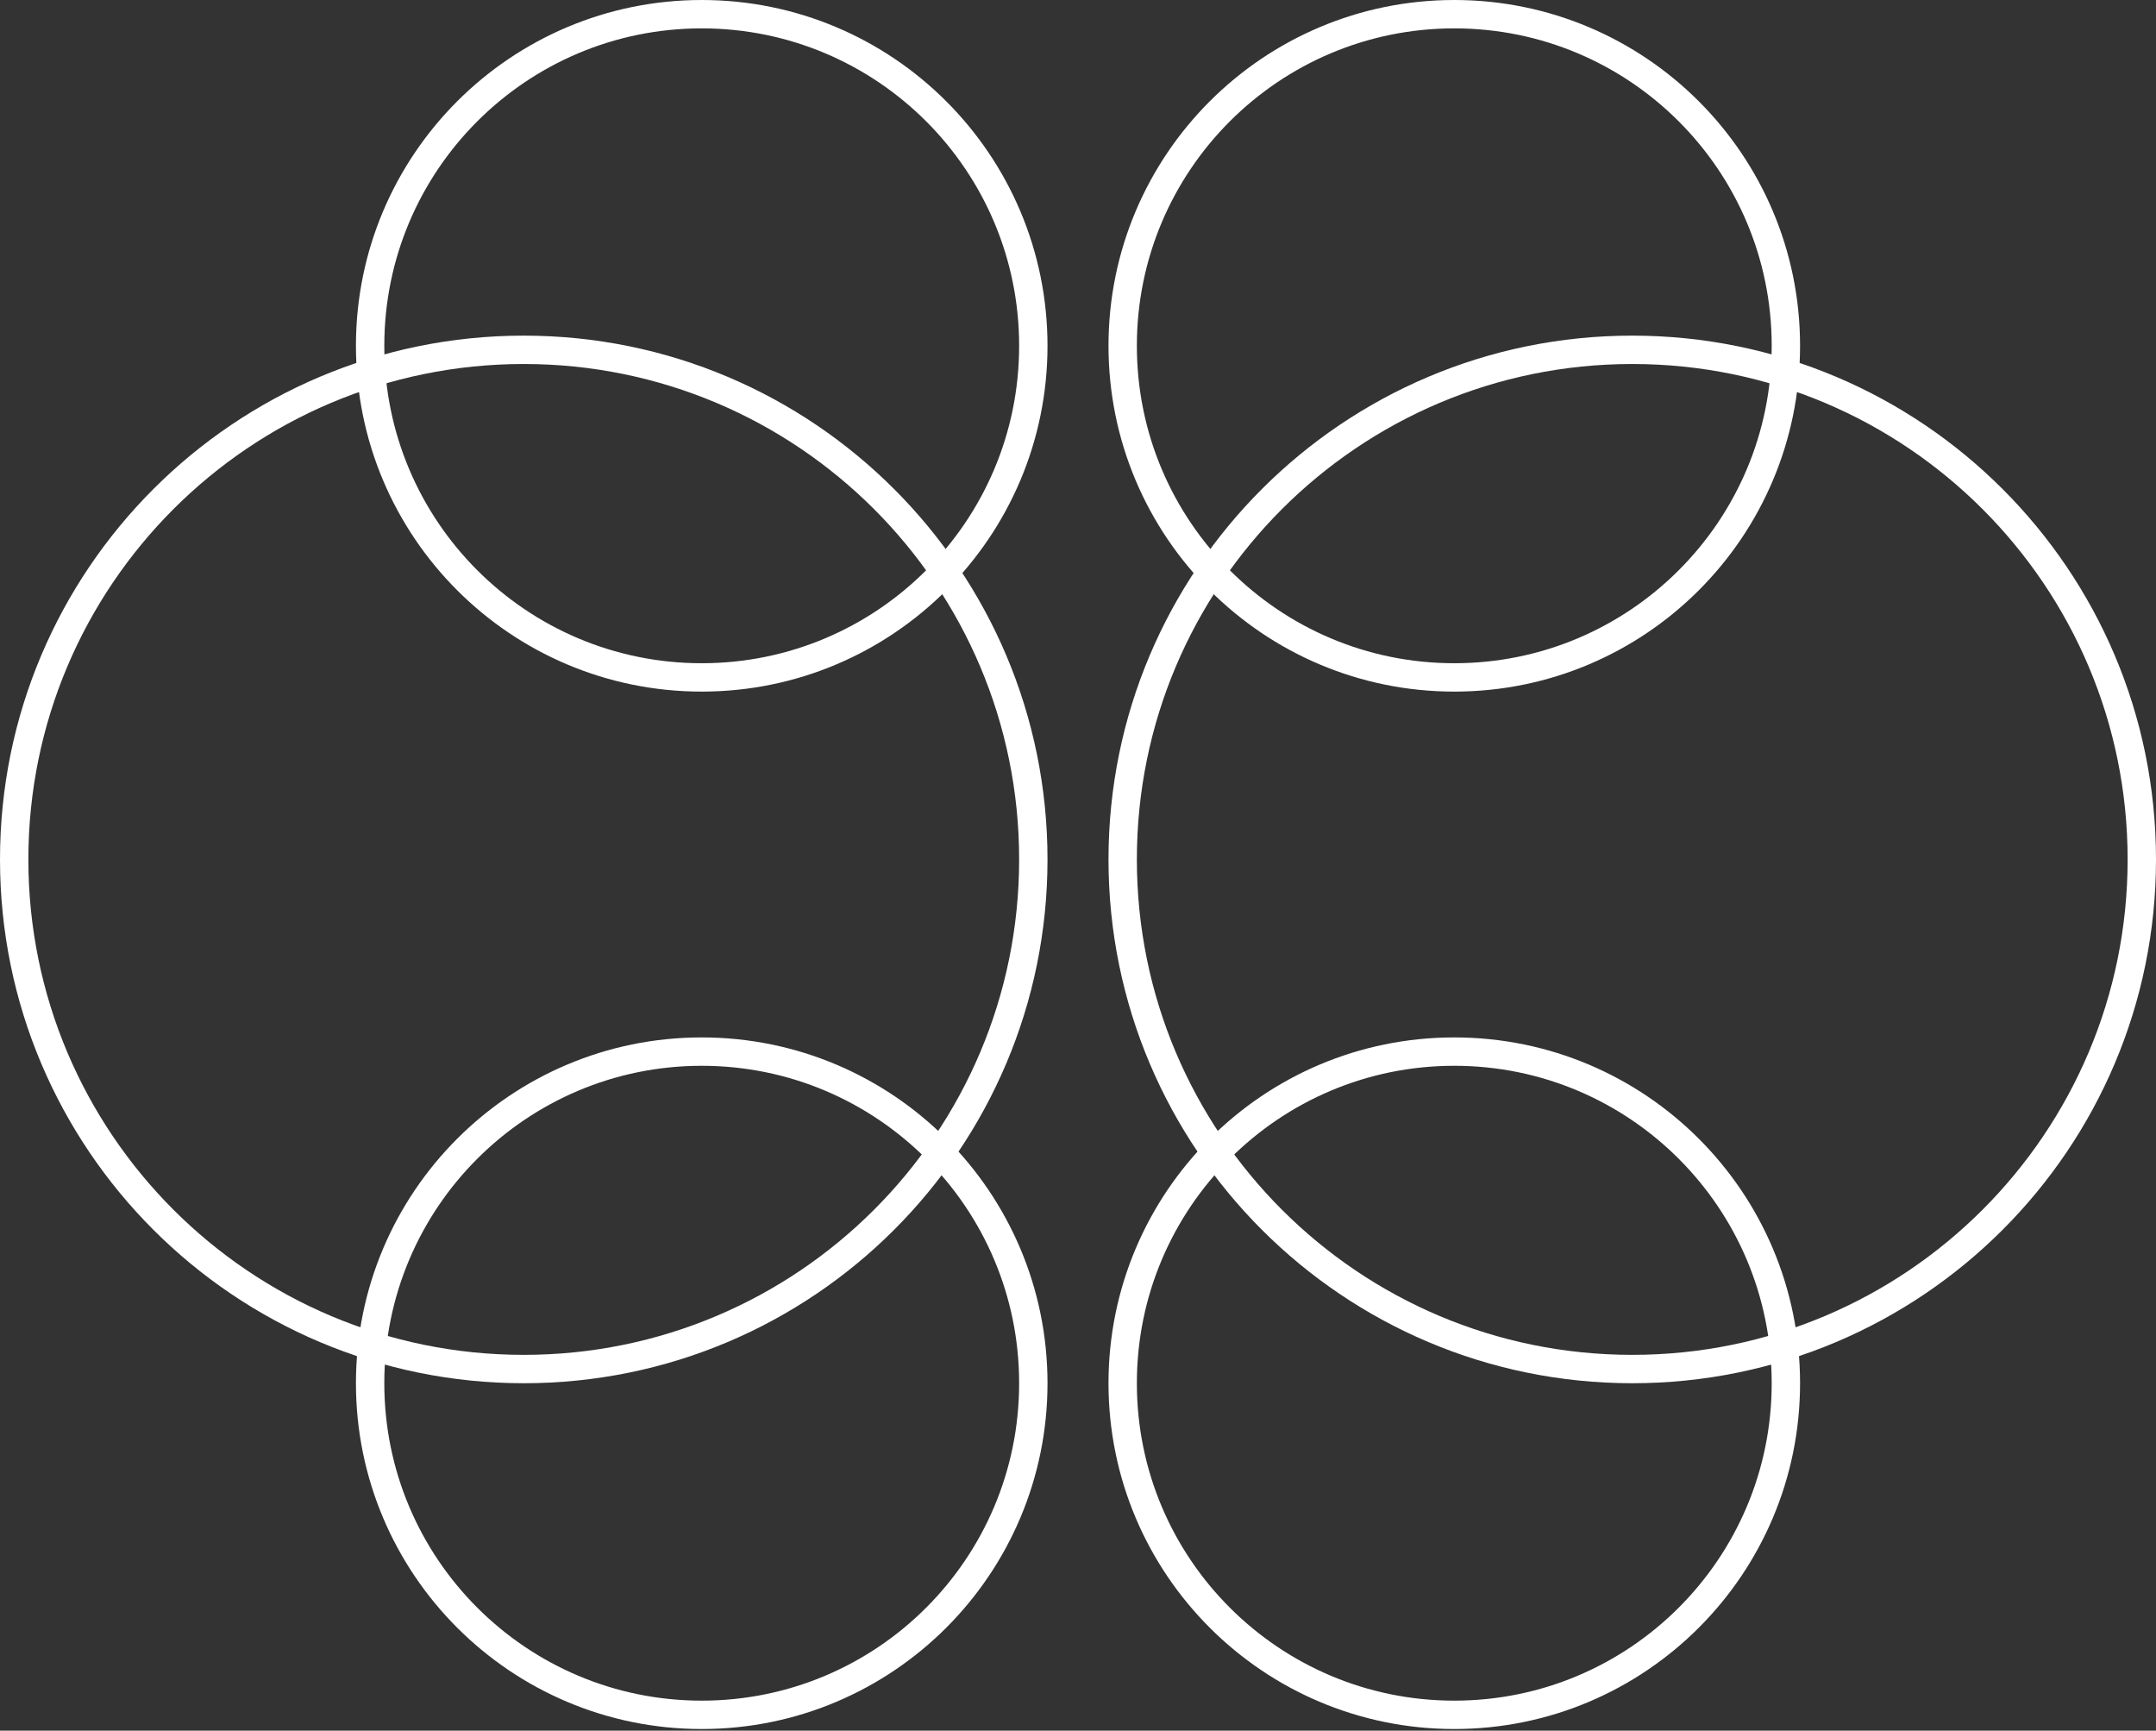
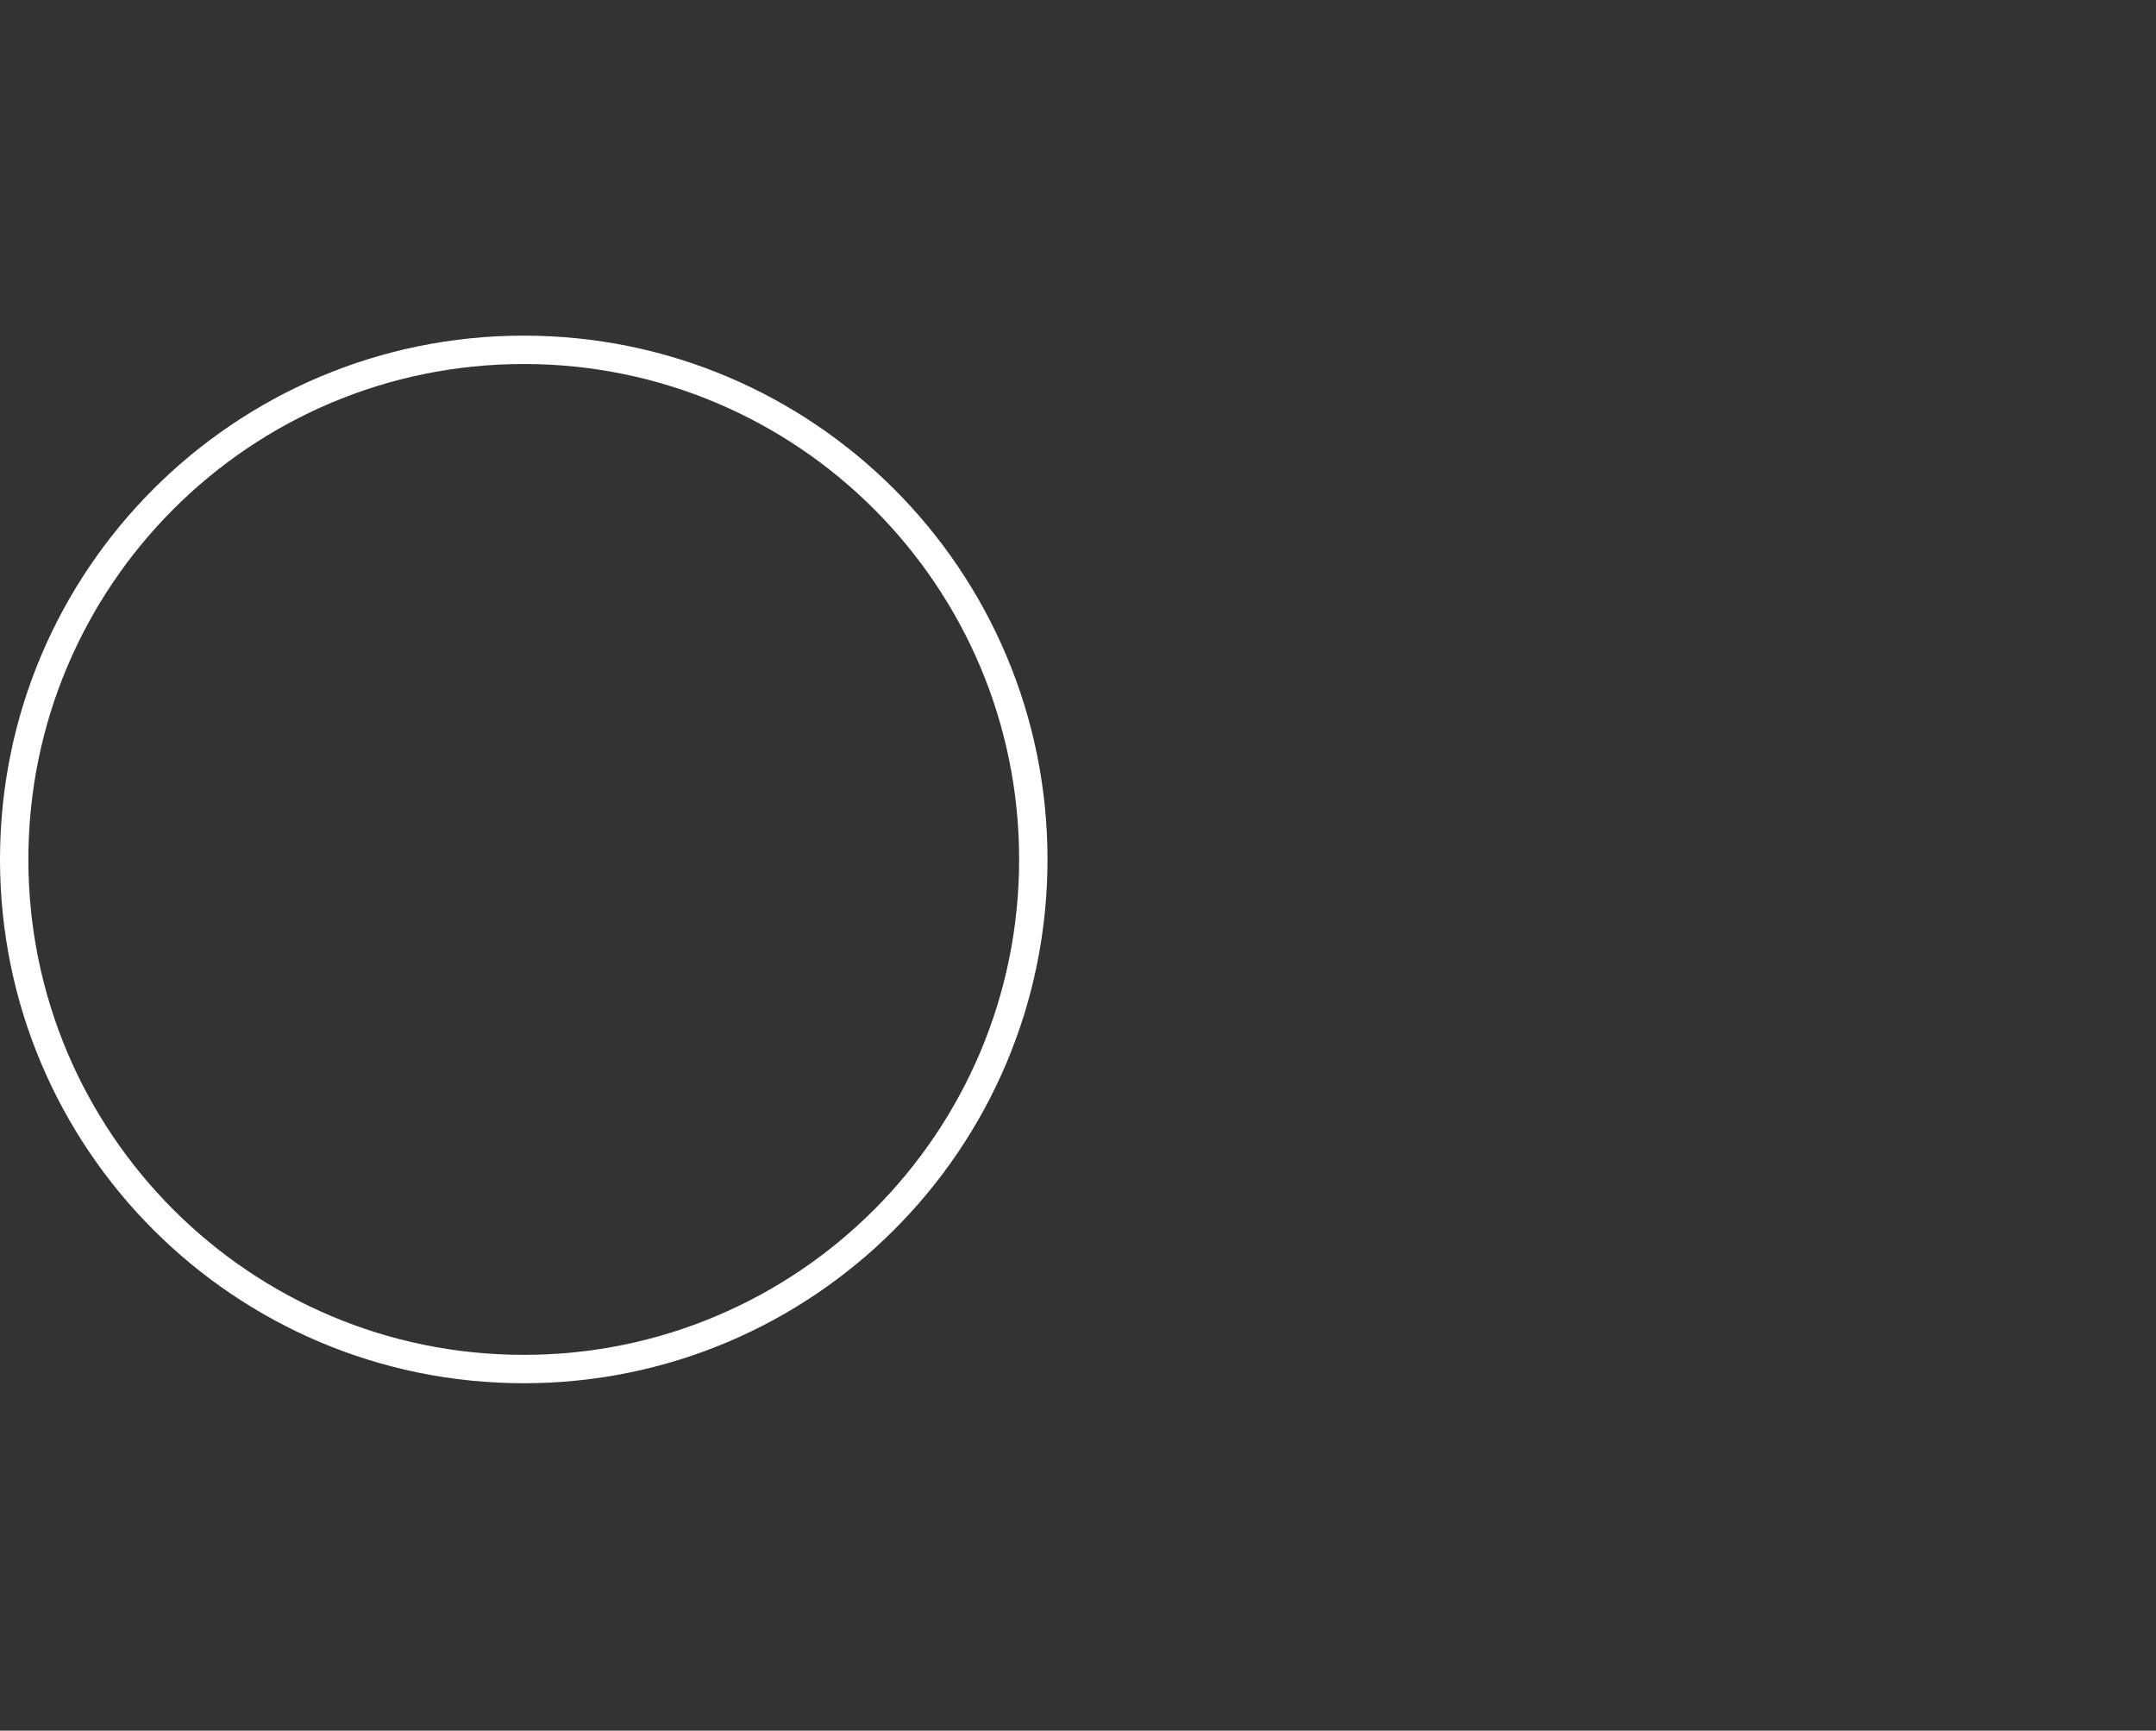
<svg xmlns="http://www.w3.org/2000/svg" width="76" height="61" viewBox="0 0 76 61" fill="none">
  <rect x="0" y="0" width="76" height="61" fill="#333333" stroke="none" />
-   <path d="M36.425 12.189C36.425 18.644 31.192 23.877 24.736 23.877C18.281 23.877 13.047 18.644 13.047 12.189C13.047 5.733 18.281 0.5 24.736 0.5C31.192 0.5 36.425 5.733 36.425 12.189Z" stroke="white" />
-   <path d="M36.425 48.755C36.425 55.21 31.192 60.443 24.736 60.443C18.281 60.443 13.047 55.21 13.047 48.755C13.047 42.299 18.281 37.066 24.736 37.066C31.192 37.066 36.425 42.299 36.425 48.755Z" stroke="white" />
  <path d="M36.425 30.293C36.425 40.213 28.383 48.255 18.462 48.255C8.542 48.255 0.5 40.213 0.5 30.293C0.5 20.372 8.542 12.33 18.462 12.33C28.383 12.33 36.425 20.372 36.425 30.293Z" stroke="white" />
-   <path d="M39.575 12.189C39.575 18.644 44.809 23.877 51.264 23.877C57.719 23.877 62.953 18.644 62.953 12.189C62.953 5.733 57.719 0.5 51.264 0.5C44.809 0.5 39.575 5.733 39.575 12.189Z" stroke="white" />
-   <path d="M39.575 48.755C39.575 55.21 44.809 60.443 51.264 60.443C57.719 60.443 62.953 55.21 62.953 48.755C62.953 42.299 57.719 37.066 51.264 37.066C44.809 37.066 39.575 42.299 39.575 48.755Z" stroke="white" />
-   <path d="M39.575 30.293C39.575 40.213 47.617 48.255 57.538 48.255C67.458 48.255 75.5 40.213 75.5 30.293C75.5 20.372 67.458 12.33 57.538 12.33C47.617 12.33 39.575 20.372 39.575 30.293Z" stroke="white" />
</svg>